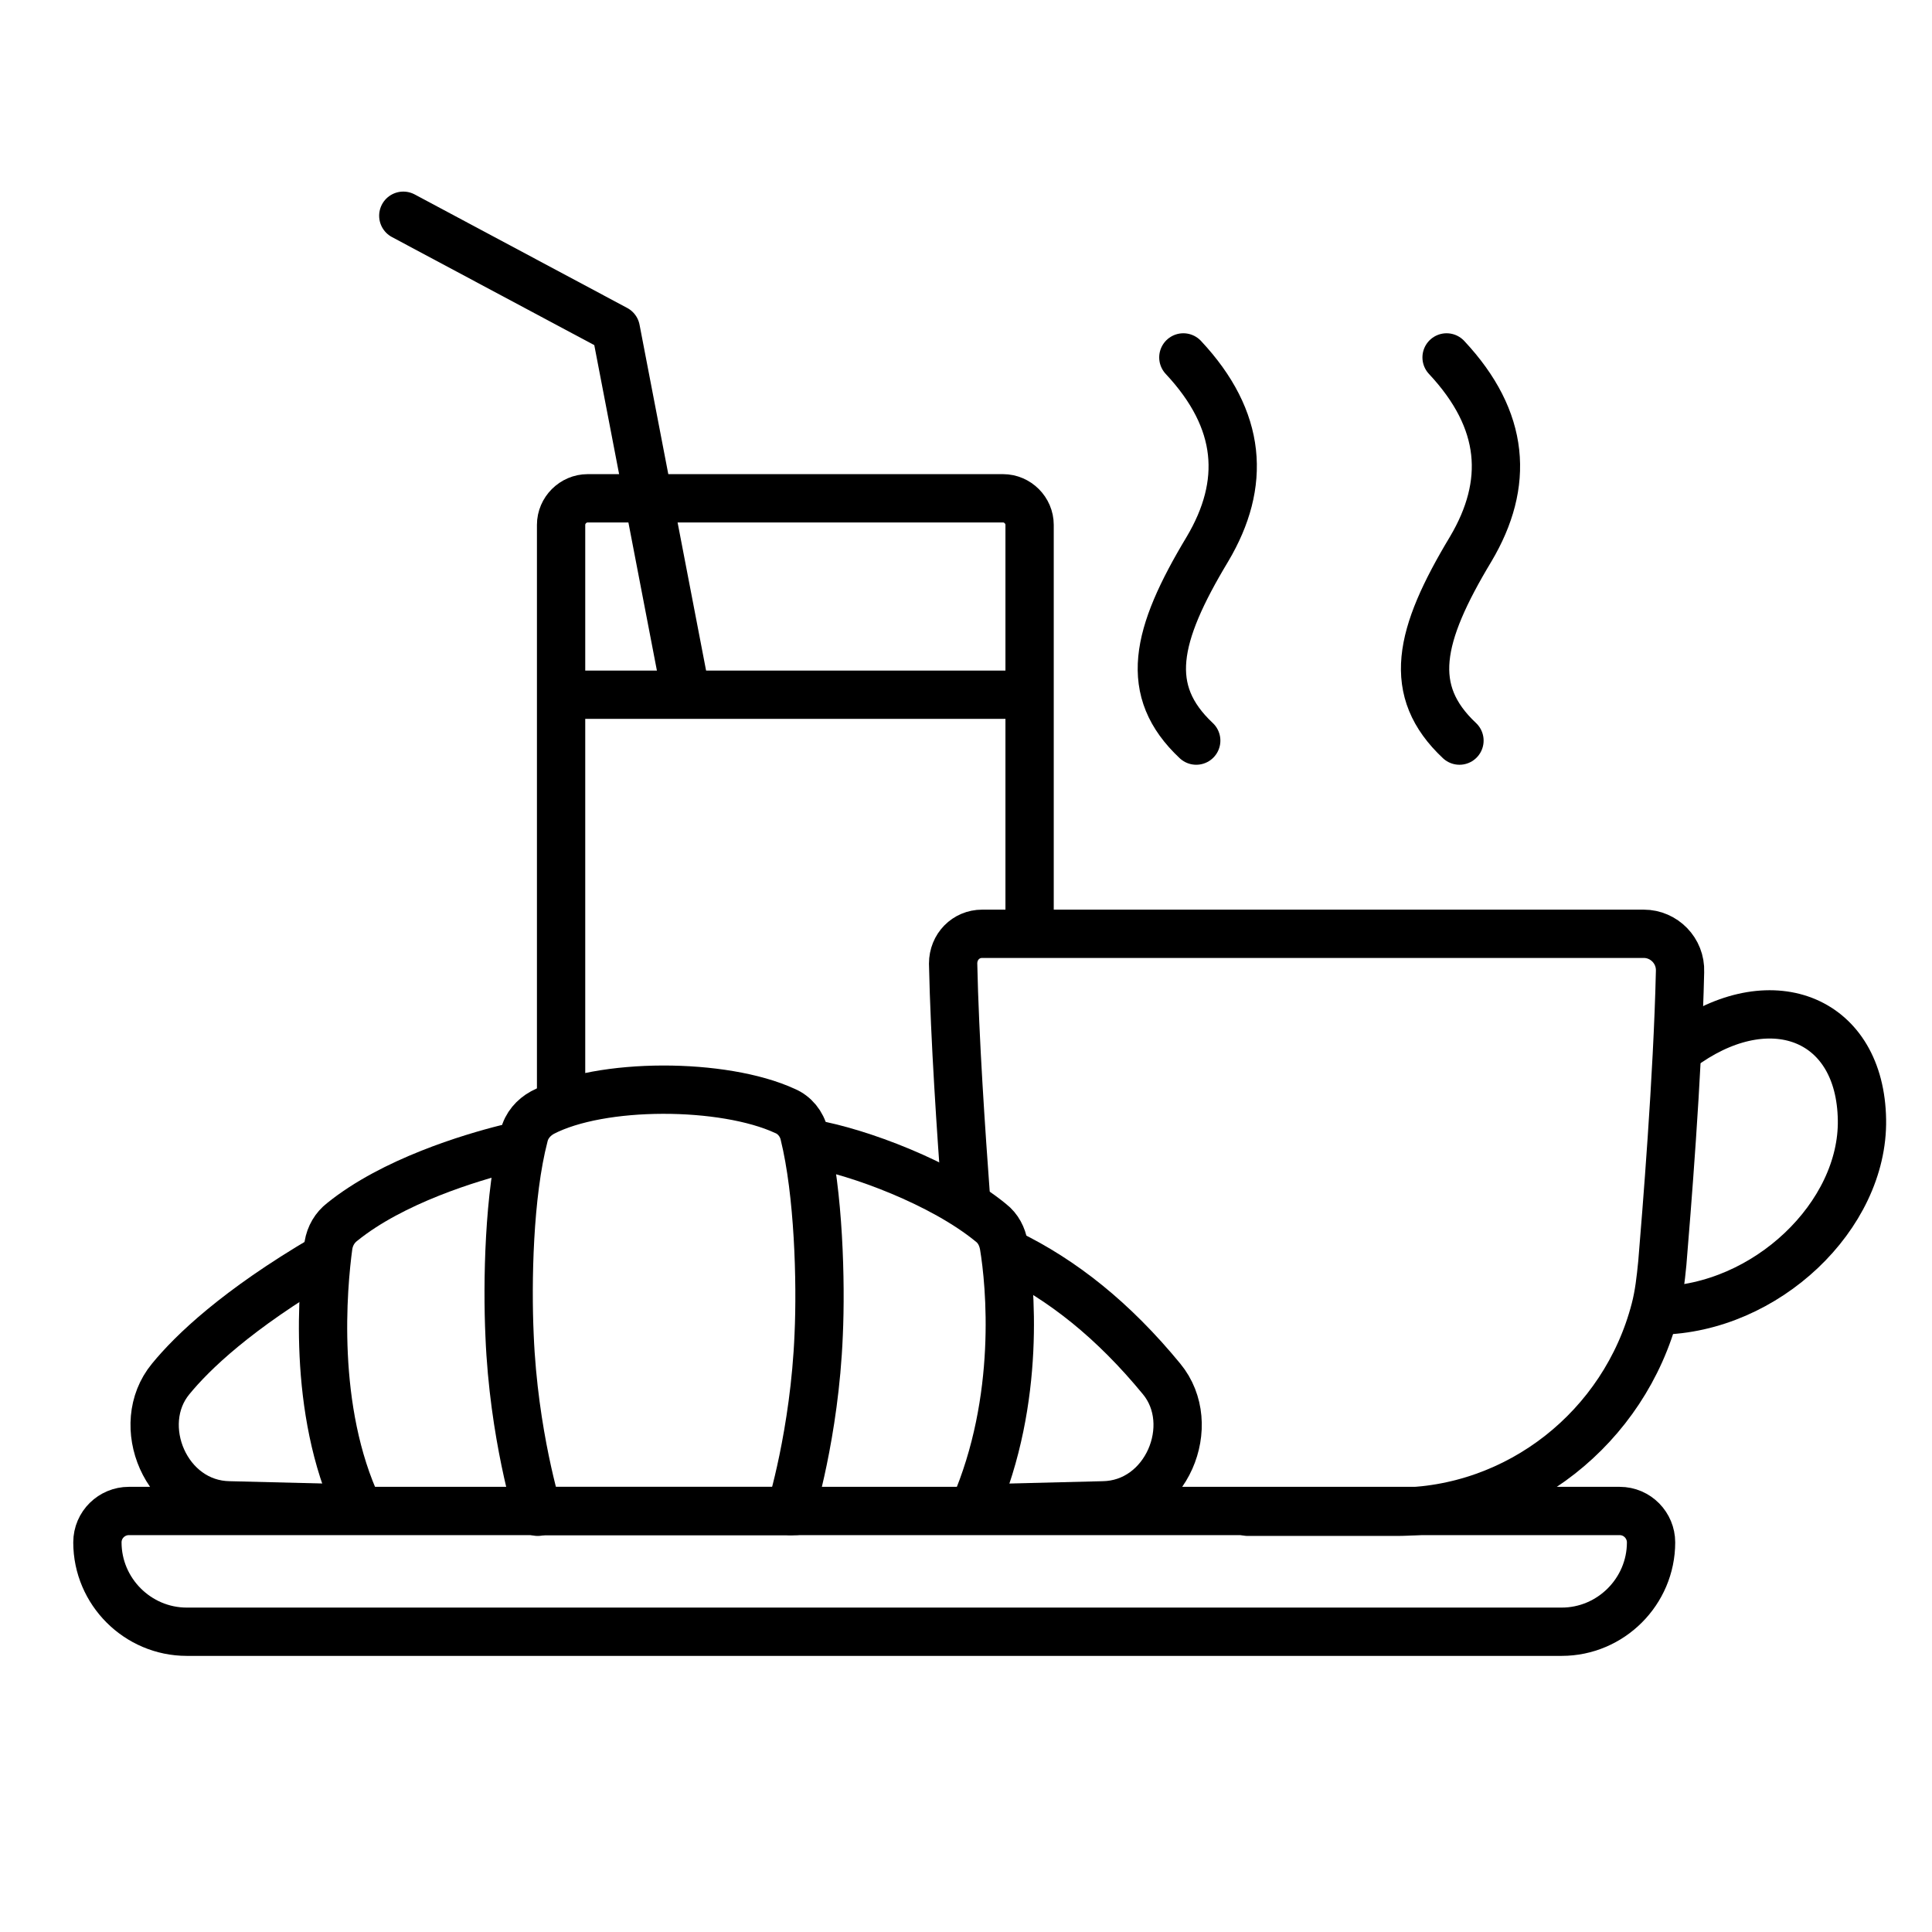
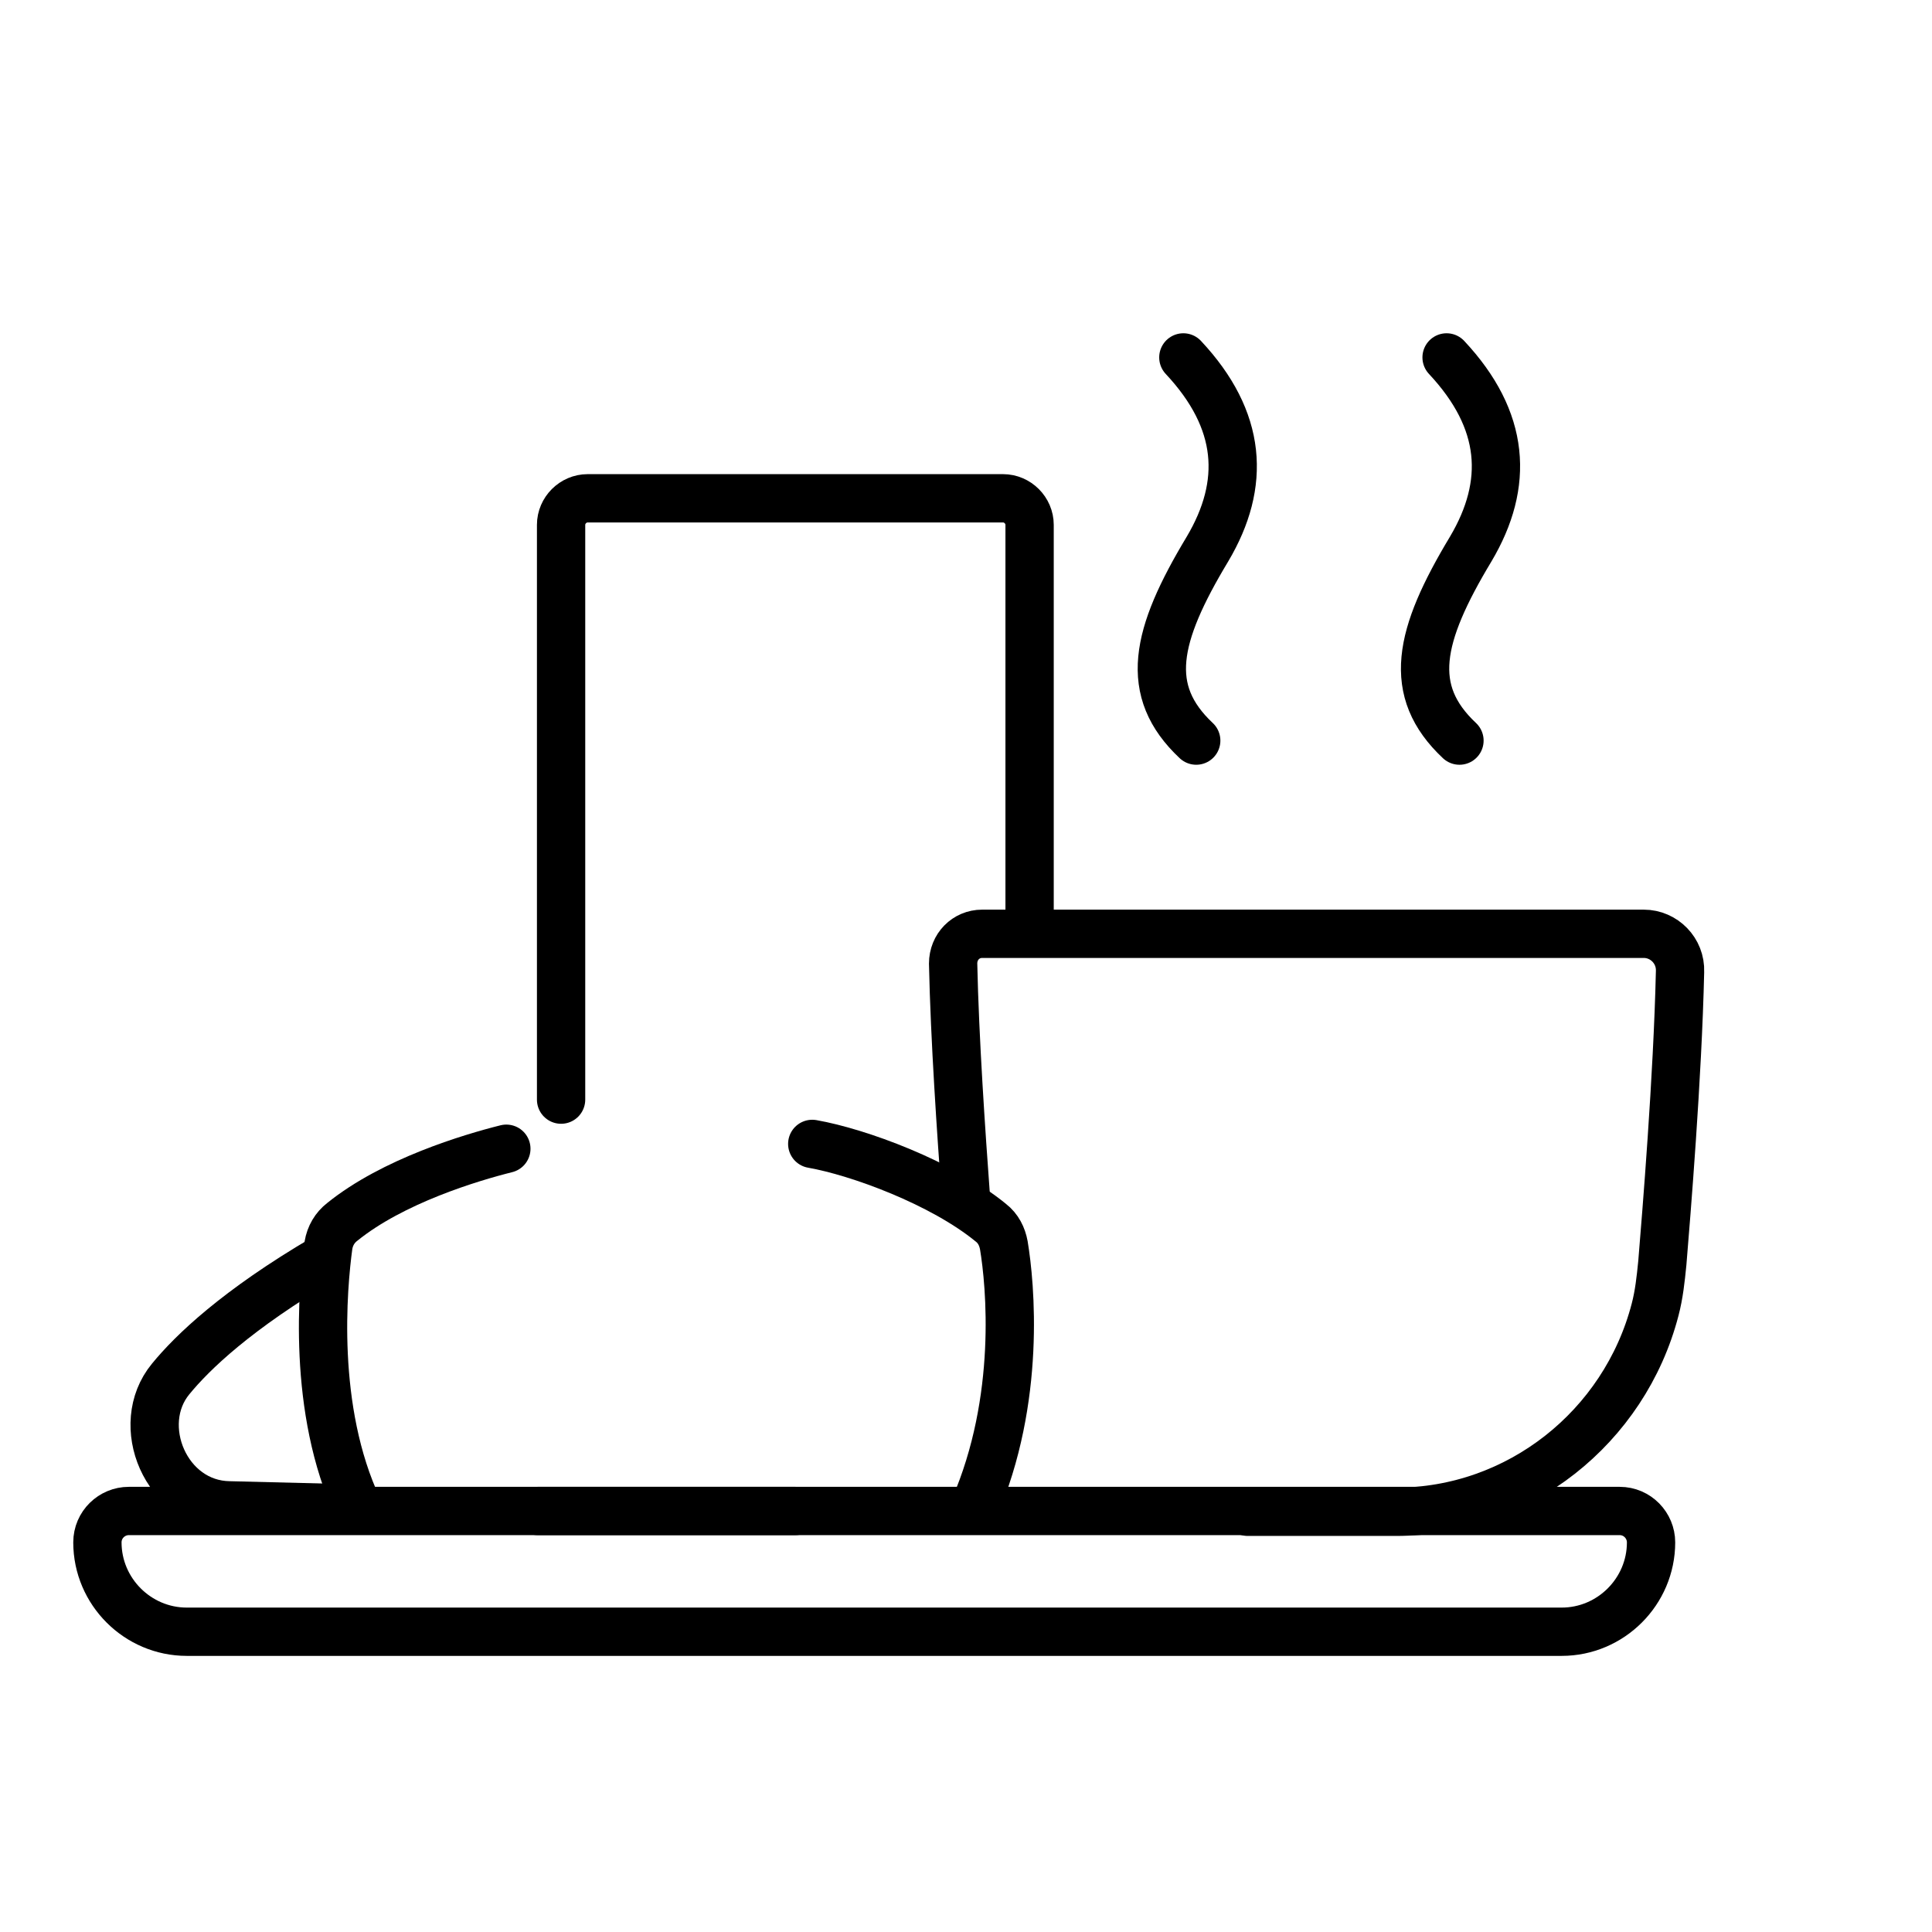
<svg xmlns="http://www.w3.org/2000/svg" id="Layer_1" data-name="Layer 1" viewBox="0 0 24 24">
  <defs>
    <style>
      .cls-1 {
        fill: none;
        stroke: #000;
        stroke-linecap: round;
        stroke-linejoin: round;
        stroke-width: .6px;
      }
    </style>
  </defs>
  <g id="breakfast">
    <g>
      <path class="cls-1" d="M12,14.89c-.06-.82-.14-1.98-.16-2.92,0-.21.16-.37.36-.37h8.22c.25,0,.46.21.45.47-.03,1.32-.17,3.01-.22,3.62-.02.2-.04.39-.09.58-.38,1.46-1.7,2.51-3.22,2.51h-1.84" />
-       <path class="cls-1" d="M20.97,12.95c1.06-.72,2.14-.29,2.16.96.02,1.19-1.19,2.35-2.52,2.37" />
      <path class="cls-1" d="M17.97,4.44c.73.78.78,1.57.3,2.38-.65,1.08-.8,1.76-.14,2.38" />
      <path class="cls-1" d="M14.7,4.44c.73.78.78,1.57.3,2.38-.65,1.08-.8,1.76-.14,2.38" />
    </g>
    <g>
      <path class="cls-1" d="M4.46,18.74l-1.61-.04c-.79-.01-1.2-1-.73-1.57.27-.33.82-.86,1.91-1.5" />
      <path class="cls-1" d="M4.45,18.74c-.58-1.23-.44-2.76-.37-3.27.02-.12.08-.22.17-.29.63-.51,1.6-.8,2.04-.91" />
-       <path class="cls-1" d="M12.09,18.74l1.61-.04c.79-.01,1.2-1,.73-1.57-.6-.73-1.23-1.23-1.91-1.56" />
      <path class="cls-1" d="M12.1,18.74c.59-1.36.45-2.79.37-3.27-.02-.11-.07-.21-.16-.28-.61-.5-1.65-.88-2.22-.98" />
-       <path class="cls-1" d="M9.82,18.77s.3-.96.35-2.19c.03-.66,0-1.76-.18-2.49-.03-.13-.12-.24-.24-.29-.76-.35-2.28-.36-3.01.02-.11.06-.2.16-.23.29-.19.73-.21,1.82-.18,2.48.05,1.23.35,2.19.35,2.19" />
    </g>
    <line class="cls-1" x1="6.68" y1="18.77" x2="9.88" y2="18.77" />
    <g>
      <path class="cls-1" d="M12.79,11.59v-5.07c0-.18-.15-.33-.33-.33h-5.16c-.18,0-.33.15-.33.33v7.14" />
-       <polyline class="cls-1" points="8.51 8.56 7.65 4.09 5.01 2.68" />
-       <line class="cls-1" x1="7.15" y1="8.63" x2="12.69" y2="8.63" />
    </g>
    <path class="cls-1" d="M1.6,18.77h18.52c.22,0,.39.18.39.39h0c0,.61-.5,1.11-1.11,1.11H2.32c-.61,0-1.11-.5-1.11-1.11h0c0-.22.18-.39.39-.39Z" />
  </g>
</svg>